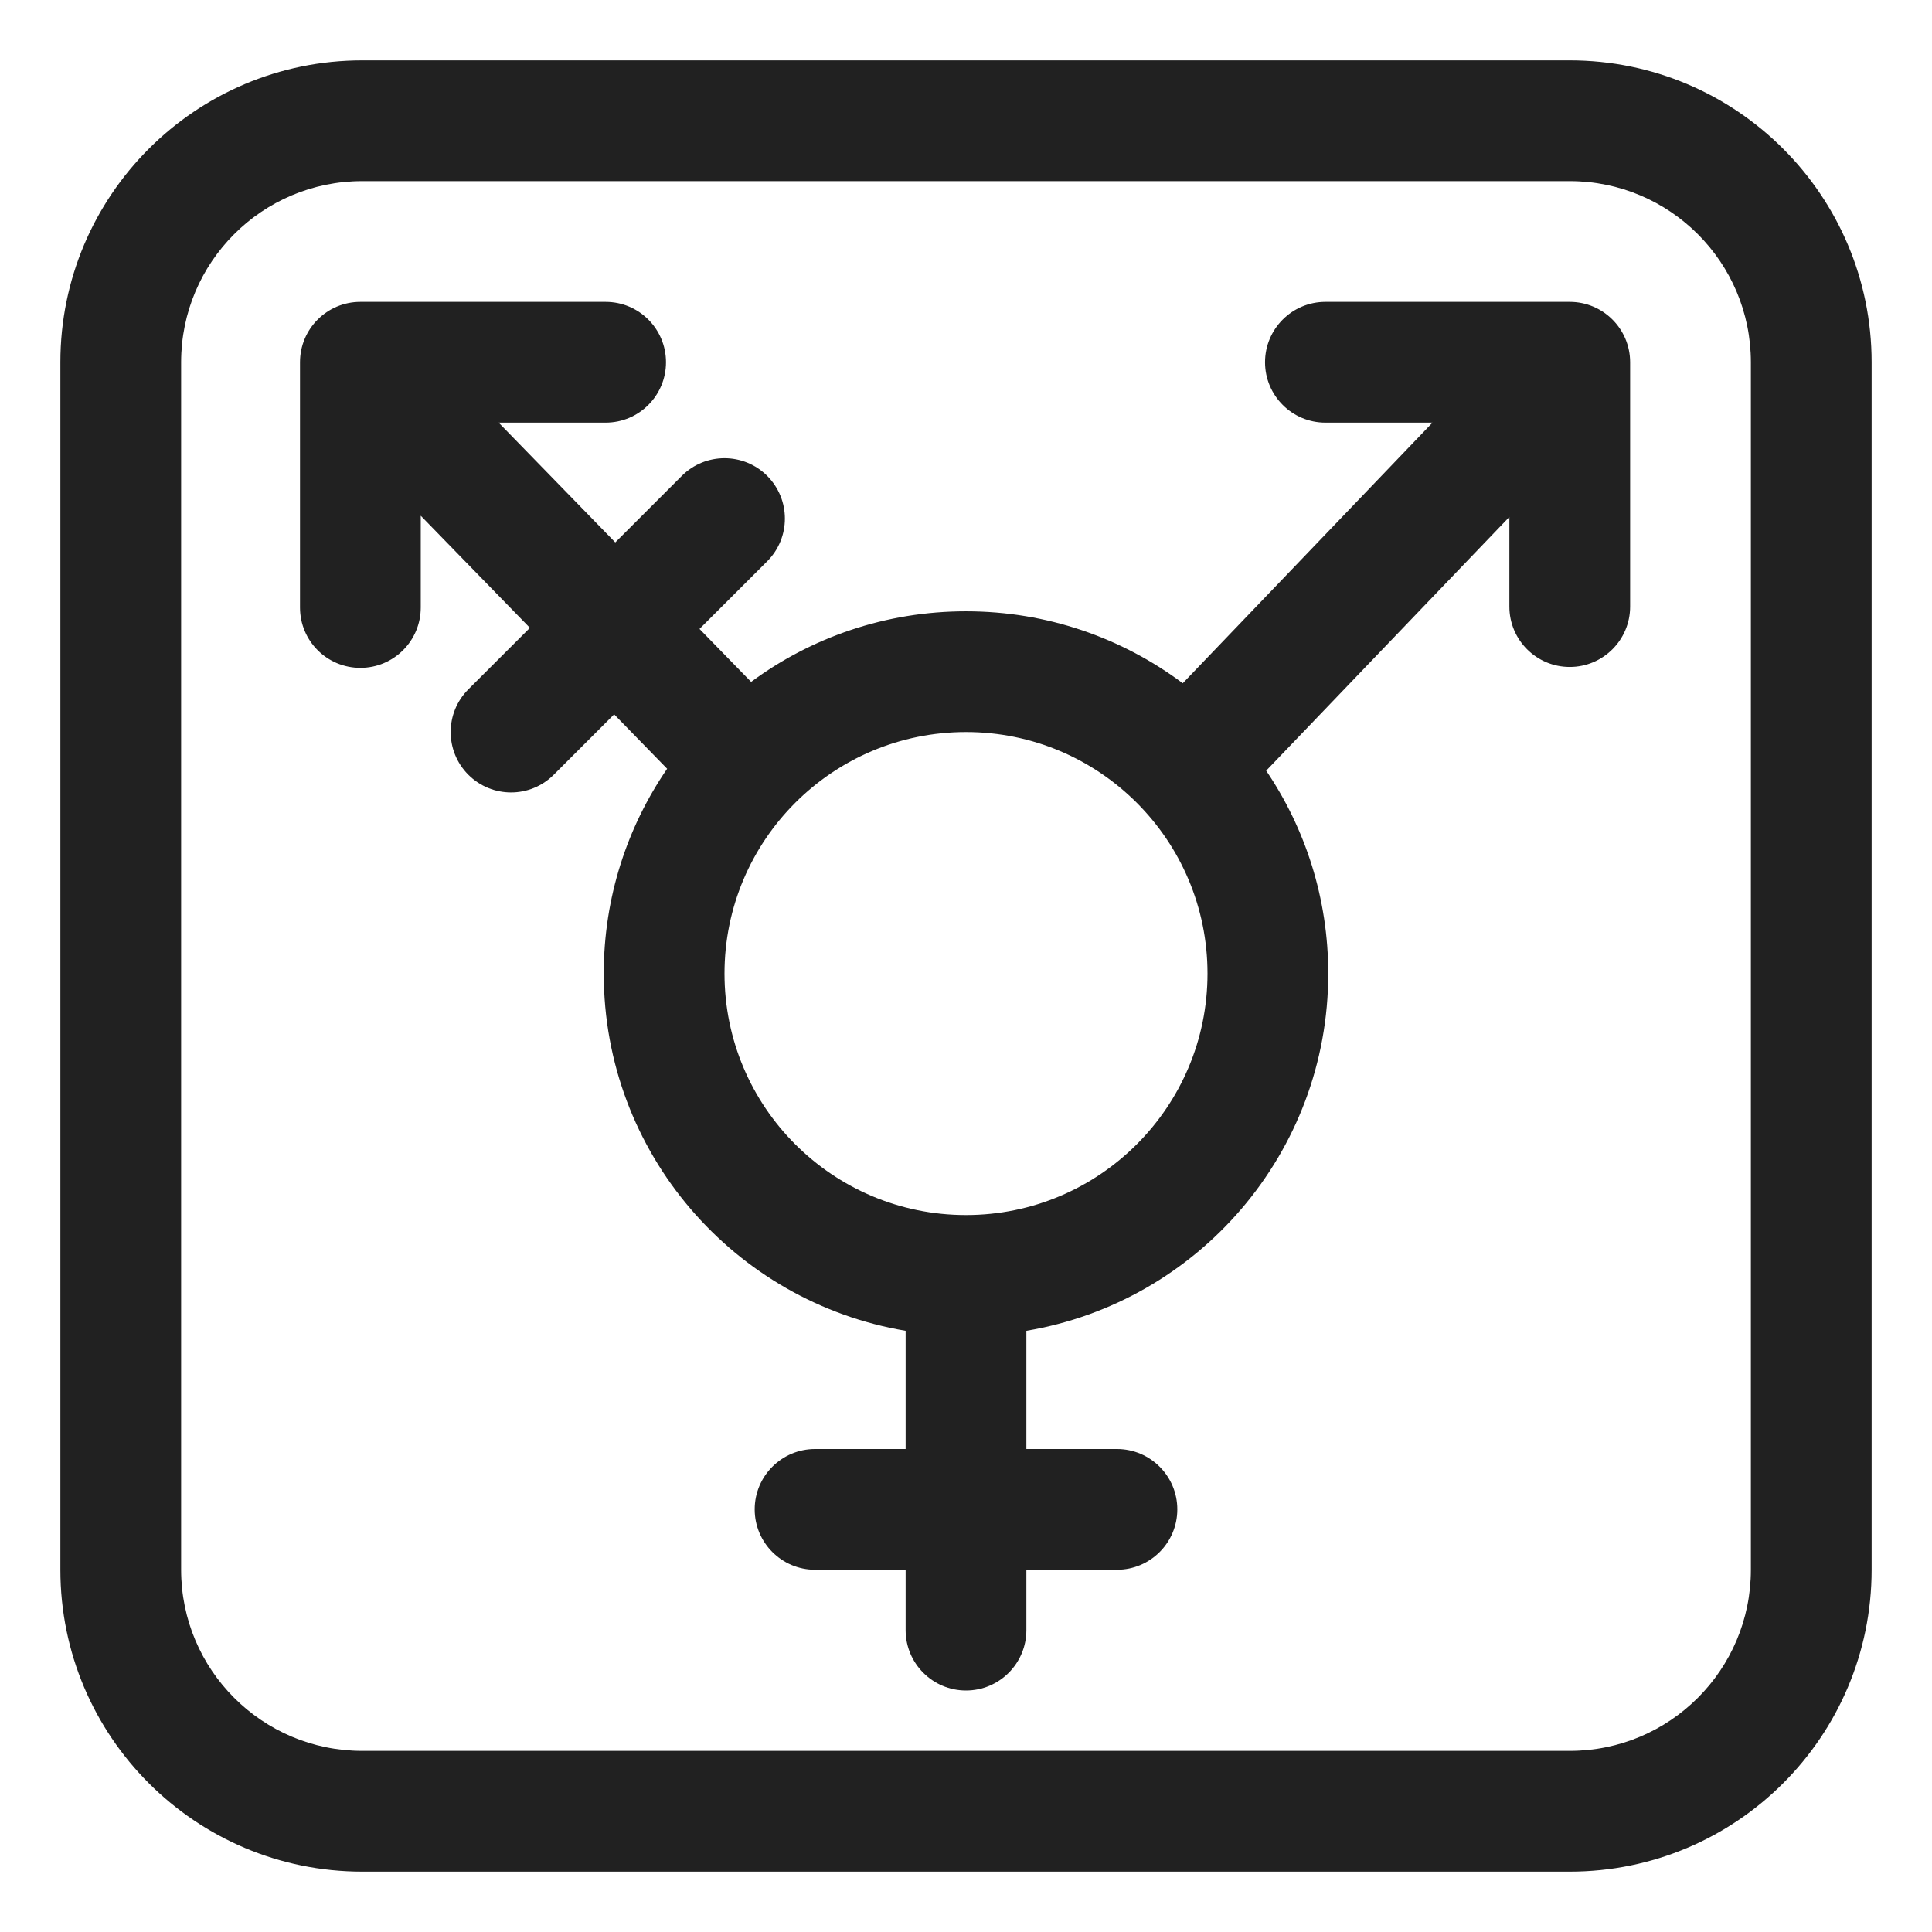
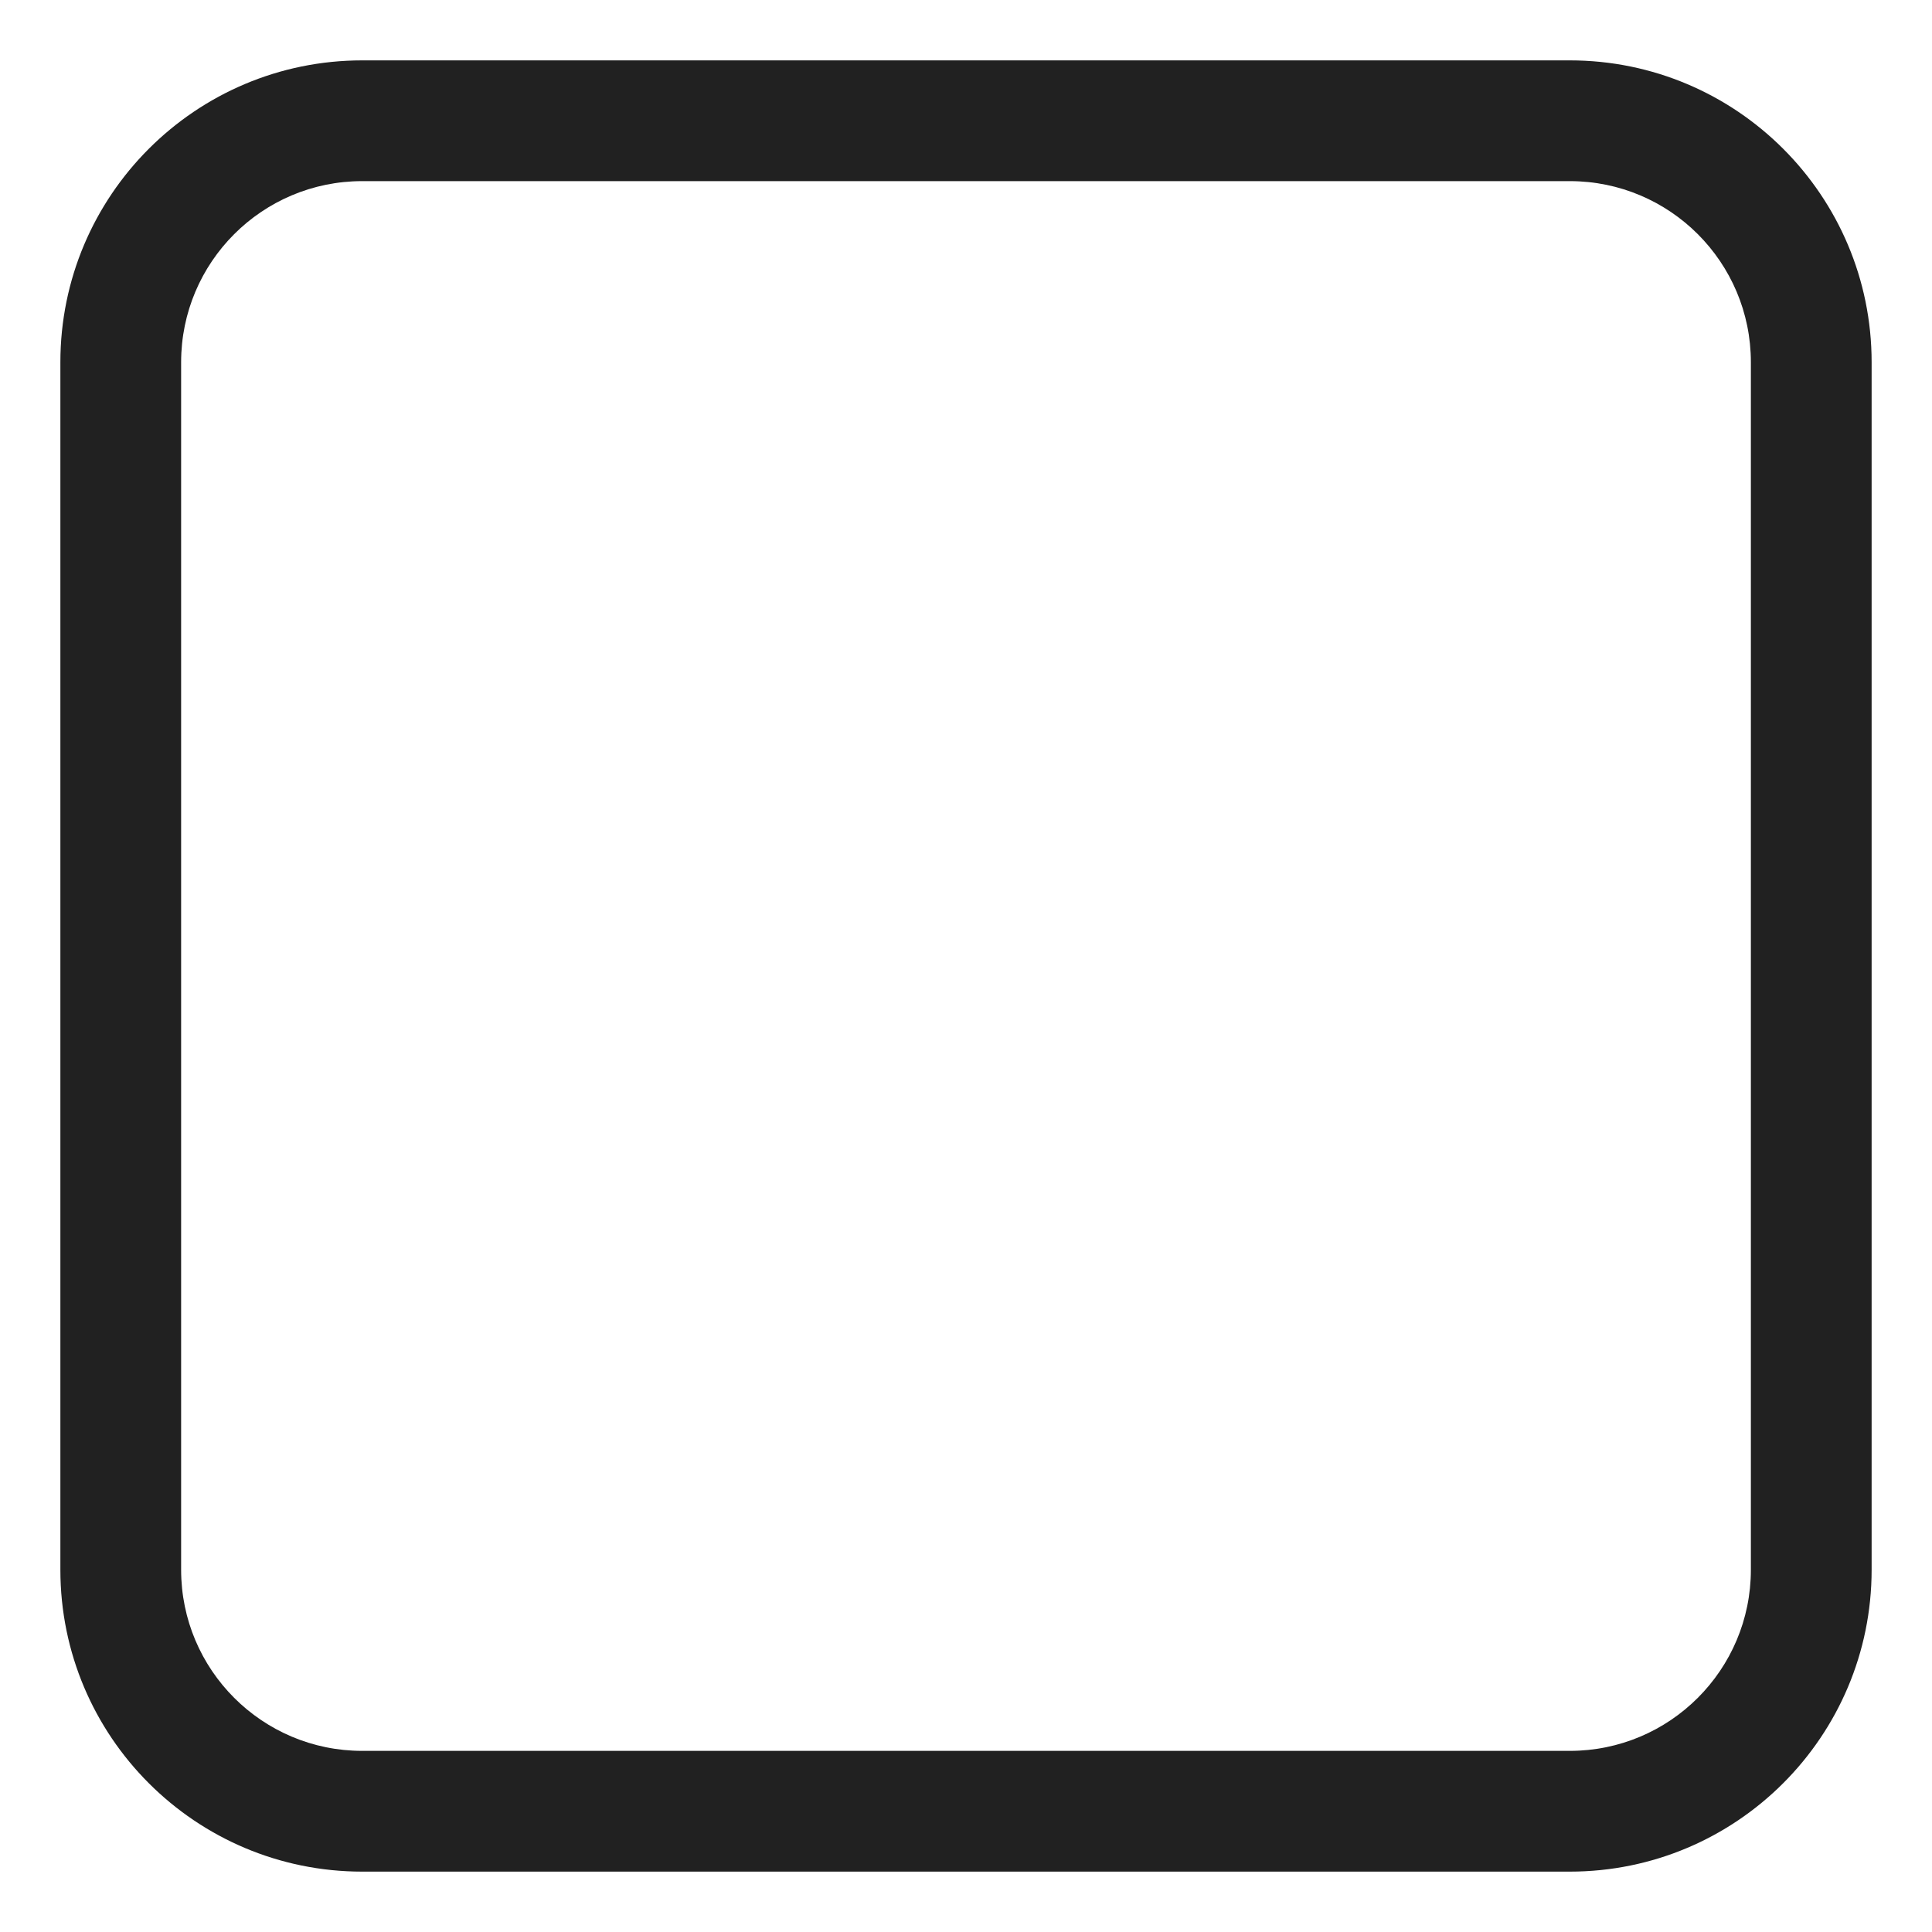
<svg xmlns="http://www.w3.org/2000/svg" width="32" height="32" viewBox="0 0 32 32" fill="none">
-   <path d="M11.031 6C11.031 5.448 10.584 5 10.031 5H5.969C5.416 5 4.969 5.448 4.969 6V10.062C4.969 10.615 5.416 11.062 5.969 11.062C6.521 11.062 6.969 10.615 6.969 10.062V8.542L8.777 10.399L7.757 11.418C7.367 11.808 7.367 12.442 7.757 12.832C8.148 13.223 8.781 13.223 9.172 12.832L10.172 11.832L11.05 12.733C10.388 13.698 10 14.866 10 16.125C10 19.098 12.162 21.566 15 22.042V24H13.5C12.948 24 12.5 24.448 12.5 25C12.5 25.552 12.948 26 13.5 26H15V27C15 27.552 15.448 28 16 28C16.552 28 17 27.552 17 27V26H18.5C19.052 26 19.5 25.552 19.5 25C19.5 24.448 19.052 24 18.5 24H17V22.042C19.838 21.566 22 19.098 22 16.125C22 14.88 21.621 13.724 20.972 12.765L25 8.562V10.047C25 10.599 25.448 11.047 26 11.047C26.552 11.047 27 10.599 27 10.047V6C27 5.448 26.552 5 26 5H21.953C21.401 5 20.953 5.448 20.953 6C20.953 6.552 21.401 7 21.953 7H23.727L19.59 11.317C18.589 10.568 17.346 10.125 16 10.125C14.667 10.125 13.436 10.559 12.441 11.294L11.586 10.417L12.707 9.297C13.098 8.906 13.098 8.273 12.707 7.882C12.317 7.492 11.683 7.492 11.293 7.882L10.191 8.984L8.259 7H10.031C10.584 7 11.031 6.552 11.031 6ZM16 12.125C18.209 12.125 20 13.916 20 16.125C20 18.334 18.209 20.125 16 20.125C13.791 20.125 12 18.334 12 16.125C12 13.916 13.791 12.125 16 12.125Z" fill="#212121" />
  <path d="M6 1C3.239 1 1 3.239 1 6V26C1 28.761 3.239 31 6 31H26C28.761 31 31 28.761 31 26V6C31 3.239 28.761 1 26 1H6ZM3 6C3 4.343 4.343 3 6 3H26C27.657 3 29 4.343 29 6V26C29 27.657 27.657 29 26 29H6C4.343 29 3 27.657 3 26V6Z" fill="#212121" />
</svg>